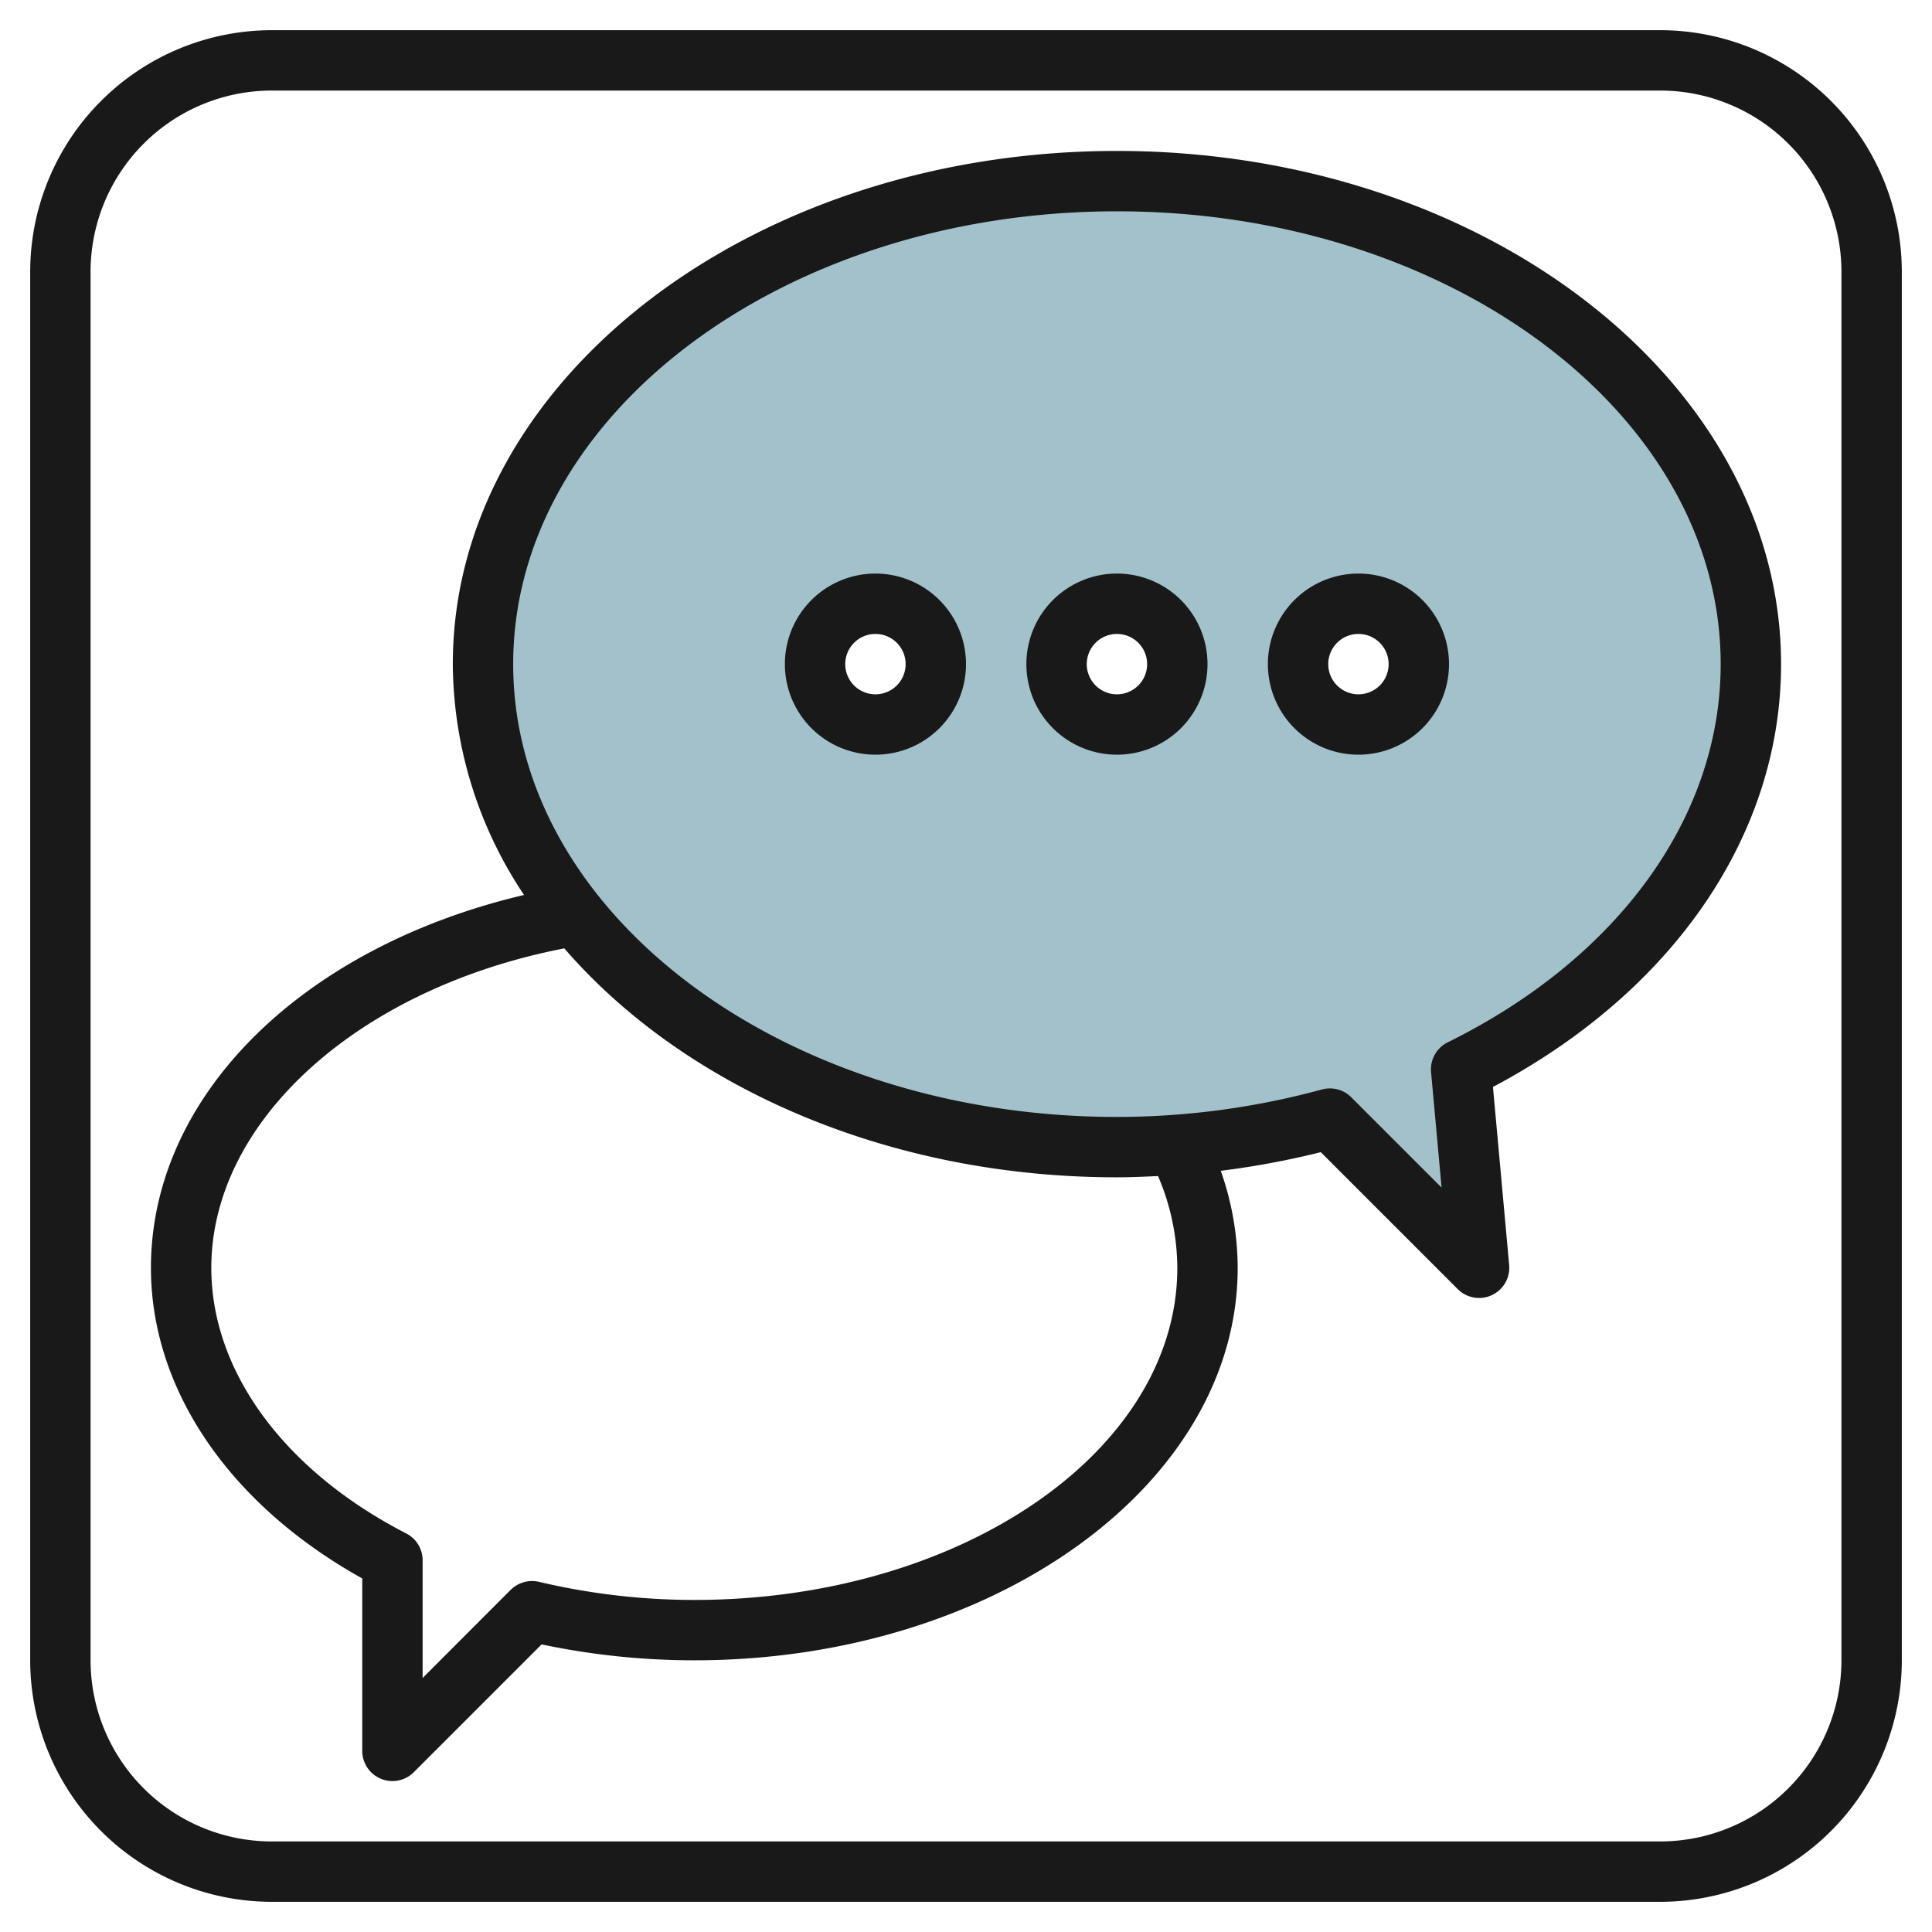
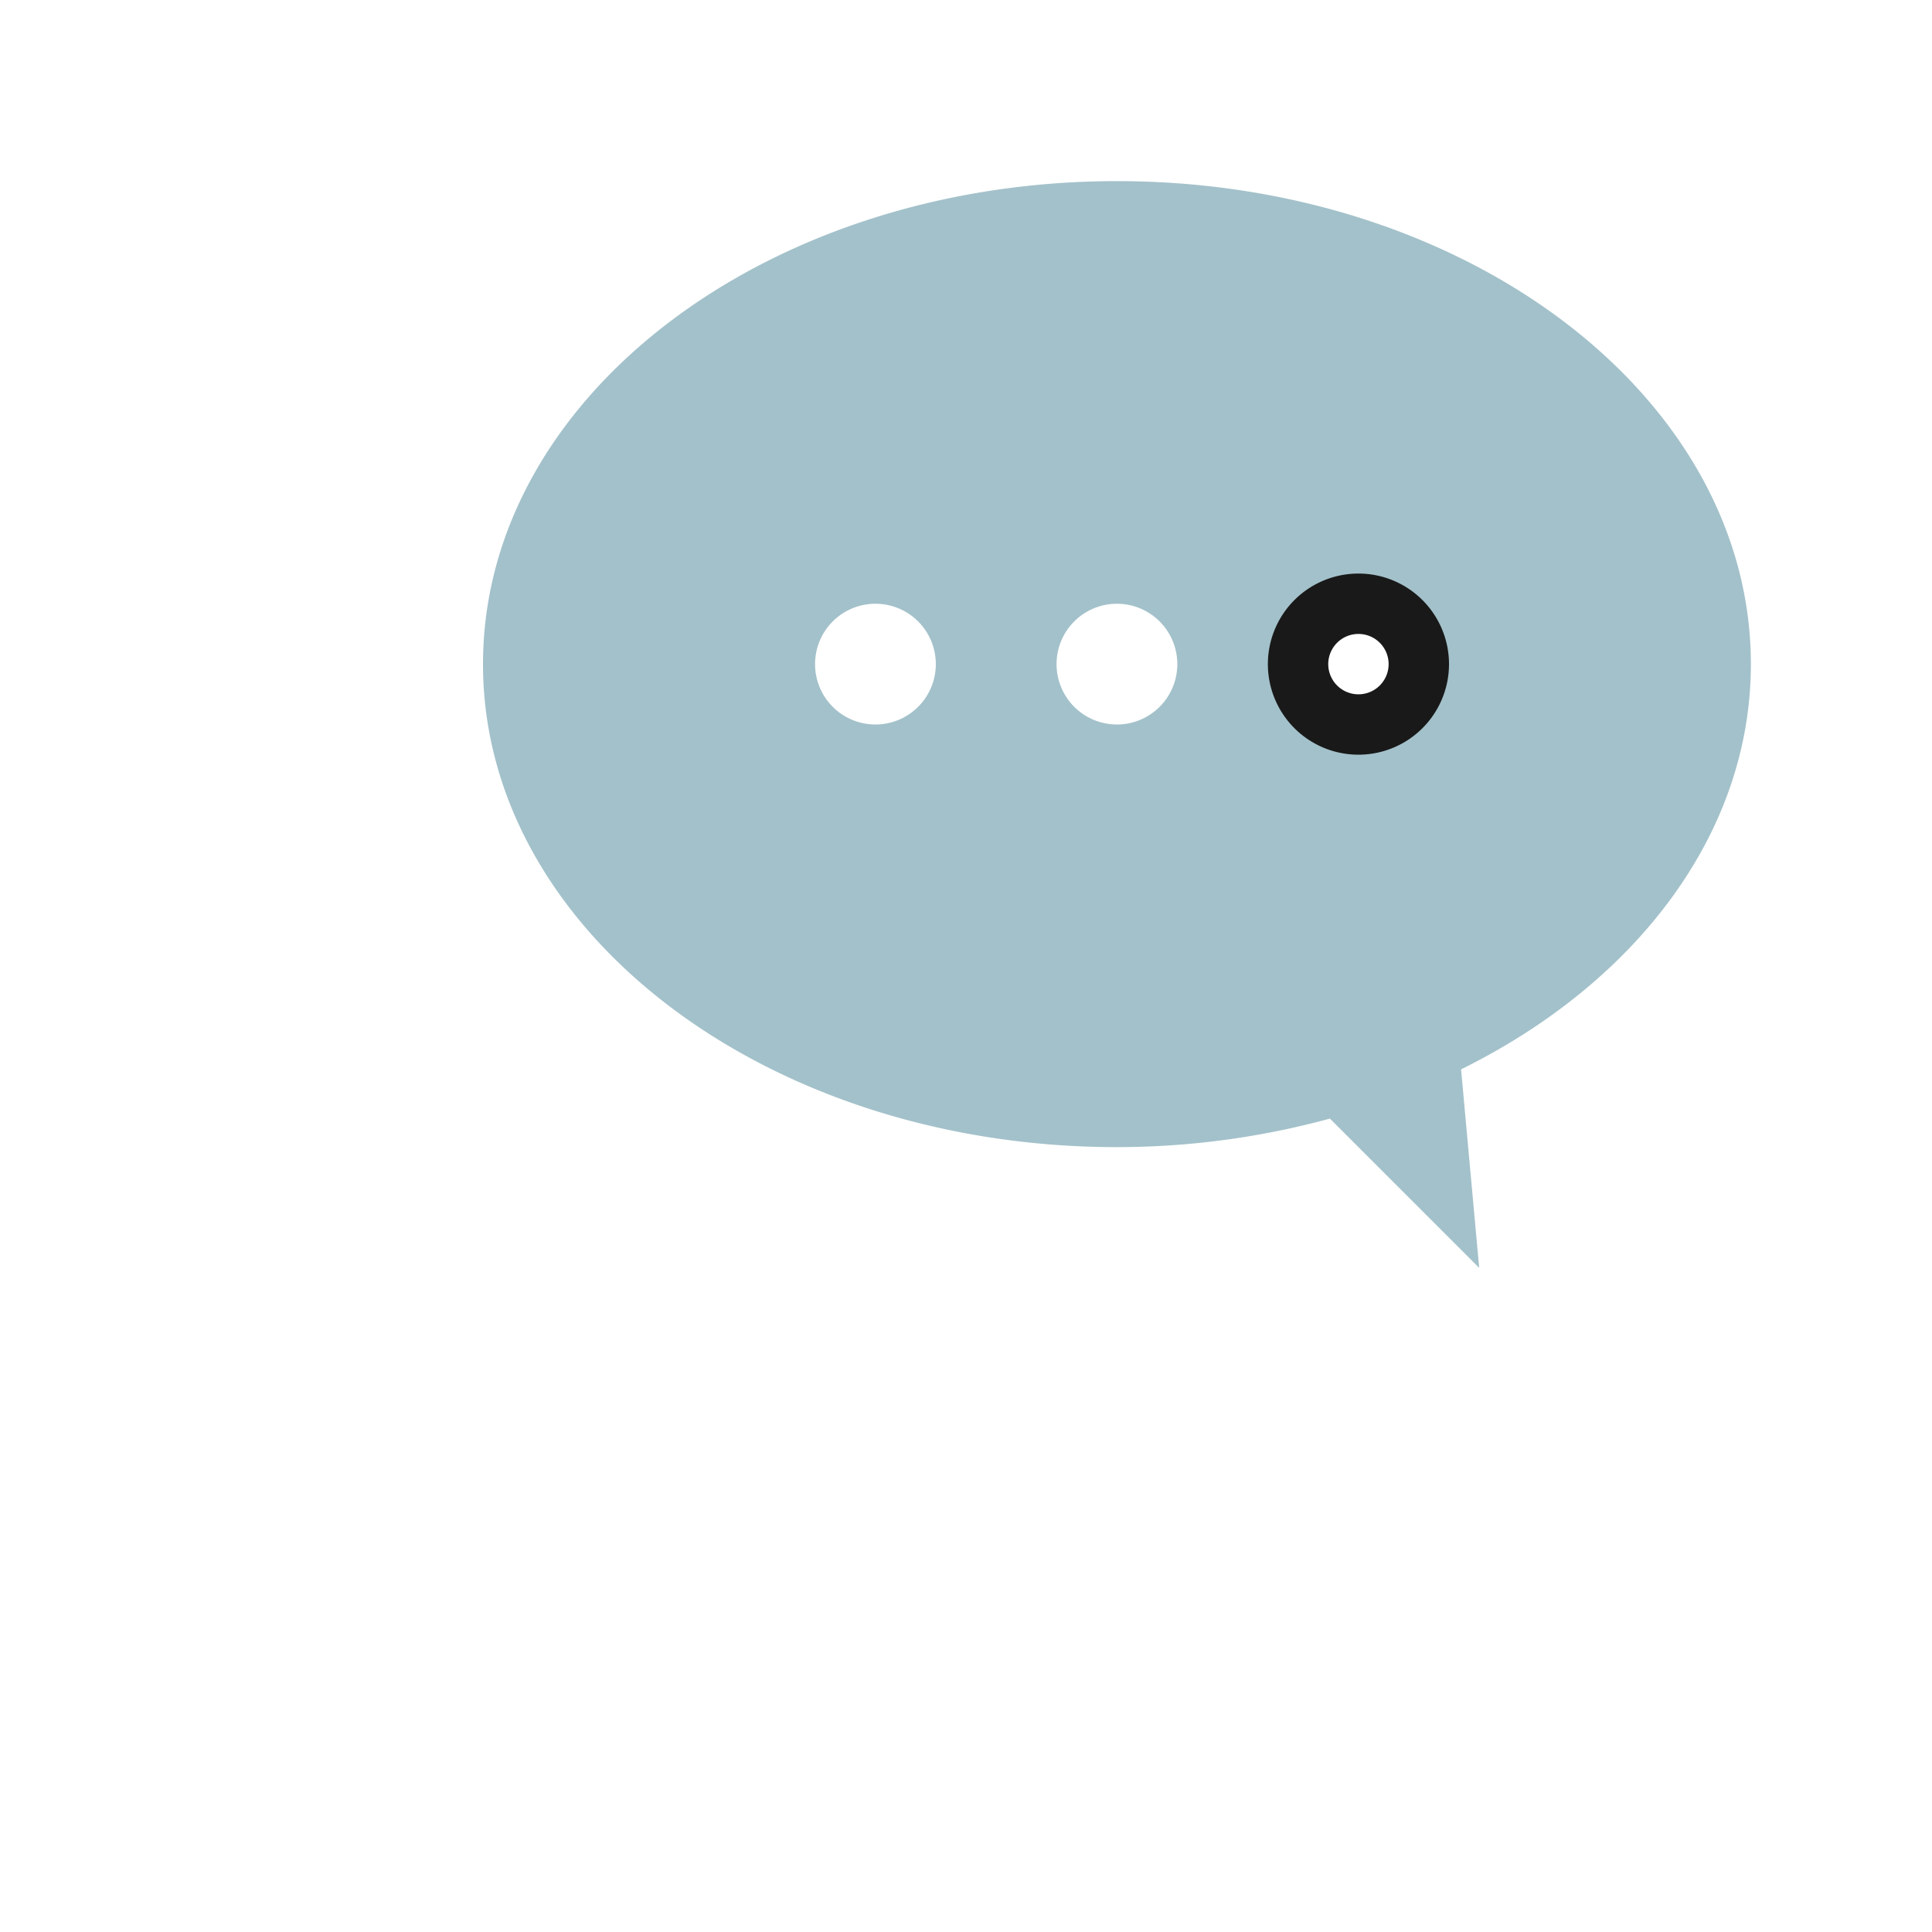
<svg xmlns="http://www.w3.org/2000/svg" id="Layer_3" height="512" viewBox="0 0 64 64" width="512" data-name="Layer 3">
  <path d="m58 22c0-8.837-9.4-16-21-16s-21 7.163-21 16 9.4 16 21 16a26.845 26.845 0 0 0 7.055-.945l4.945 4.945-.6-6.576c5.773-2.851 9.6-7.793 9.6-13.424zm-29 2a2 2 0 1 1 2-2 2 2 0 0 1 -2 2zm8 0a2 2 0 1 1 2-2 2 2 0 0 1 -2 2zm8 0a2 2 0 1 1 2-2 2 2 0 0 1 -2 2z" fill="#a3c1ca" />
  <g fill="#191919">
-     <path d="m55 1h-46a8.009 8.009 0 0 0 -8 8v46a8.009 8.009 0 0 0 8 8h46a8.009 8.009 0 0 0 8-8v-46a8.009 8.009 0 0 0 -8-8zm6 54a6.006 6.006 0 0 1 -6 6h-46a6.006 6.006 0 0 1 -6-6v-46a6.006 6.006 0 0 1 6-6h46a6.006 6.006 0 0 1 6 6z" />
-     <path d="m37 5c-12.131 0-22 7.626-22 17a13.88 13.88 0 0 0 2.36 7.647c-7.351 1.73-12.36 6.653-12.36 12.353 0 4.027 2.6 7.838 7 10.288v5.712a1 1 0 0 0 .617.924.987.987 0 0 0 .383.076 1 1 0 0 0 .707-.293l4.234-4.234a24.6 24.6 0 0 0 5.059.527c9.925 0 18-5.832 18-13a9.718 9.718 0 0 0 -.561-3.216 28.038 28.038 0 0 0 3.314-.617l4.54 4.54a1 1 0 0 0 1.7-.8l-.537-5.9c5.992-3.177 9.544-8.371 9.544-14.007 0-9.374-9.869-17-22-17zm2 37c0 6.065-7.178 11-16 11a22.4 22.4 0 0 1 -5.147-.6 1.008 1.008 0 0 0 -.937.267l-2.916 2.919v-3.9a1 1 0 0 0 -.542-.888c-4.044-2.081-6.458-5.371-6.458-8.798 0-4.881 4.888-9.265 11.694-10.584 3.948 4.568 10.679 7.584 18.306 7.584.454 0 .907-.02 1.361-.042a7.79 7.79 0 0 1 .639 3.042zm8.959-7.472a1 1 0 0 0 -.553.988l.348 3.824-2.992-2.992a1 1 0 0 0 -.707-.293.985.985 0 0 0 -.263.035 25.931 25.931 0 0 1 -6.792.91c-11.028 0-20-6.729-20-15s8.972-15 20-15 20 6.729 20 15c0 5.048-3.38 9.731-9.041 12.528z" />
-     <path d="m29 19a3 3 0 1 0 3 3 3 3 0 0 0 -3-3zm0 4a1 1 0 1 1 1-1 1 1 0 0 1 -1 1z" />
-     <path d="m37 19a3 3 0 1 0 3 3 3 3 0 0 0 -3-3zm0 4a1 1 0 1 1 1-1 1 1 0 0 1 -1 1z" />
    <path d="m45 19a3 3 0 1 0 3 3 3 3 0 0 0 -3-3zm0 4a1 1 0 1 1 1-1 1 1 0 0 1 -1 1z" />
  </g>
</svg>